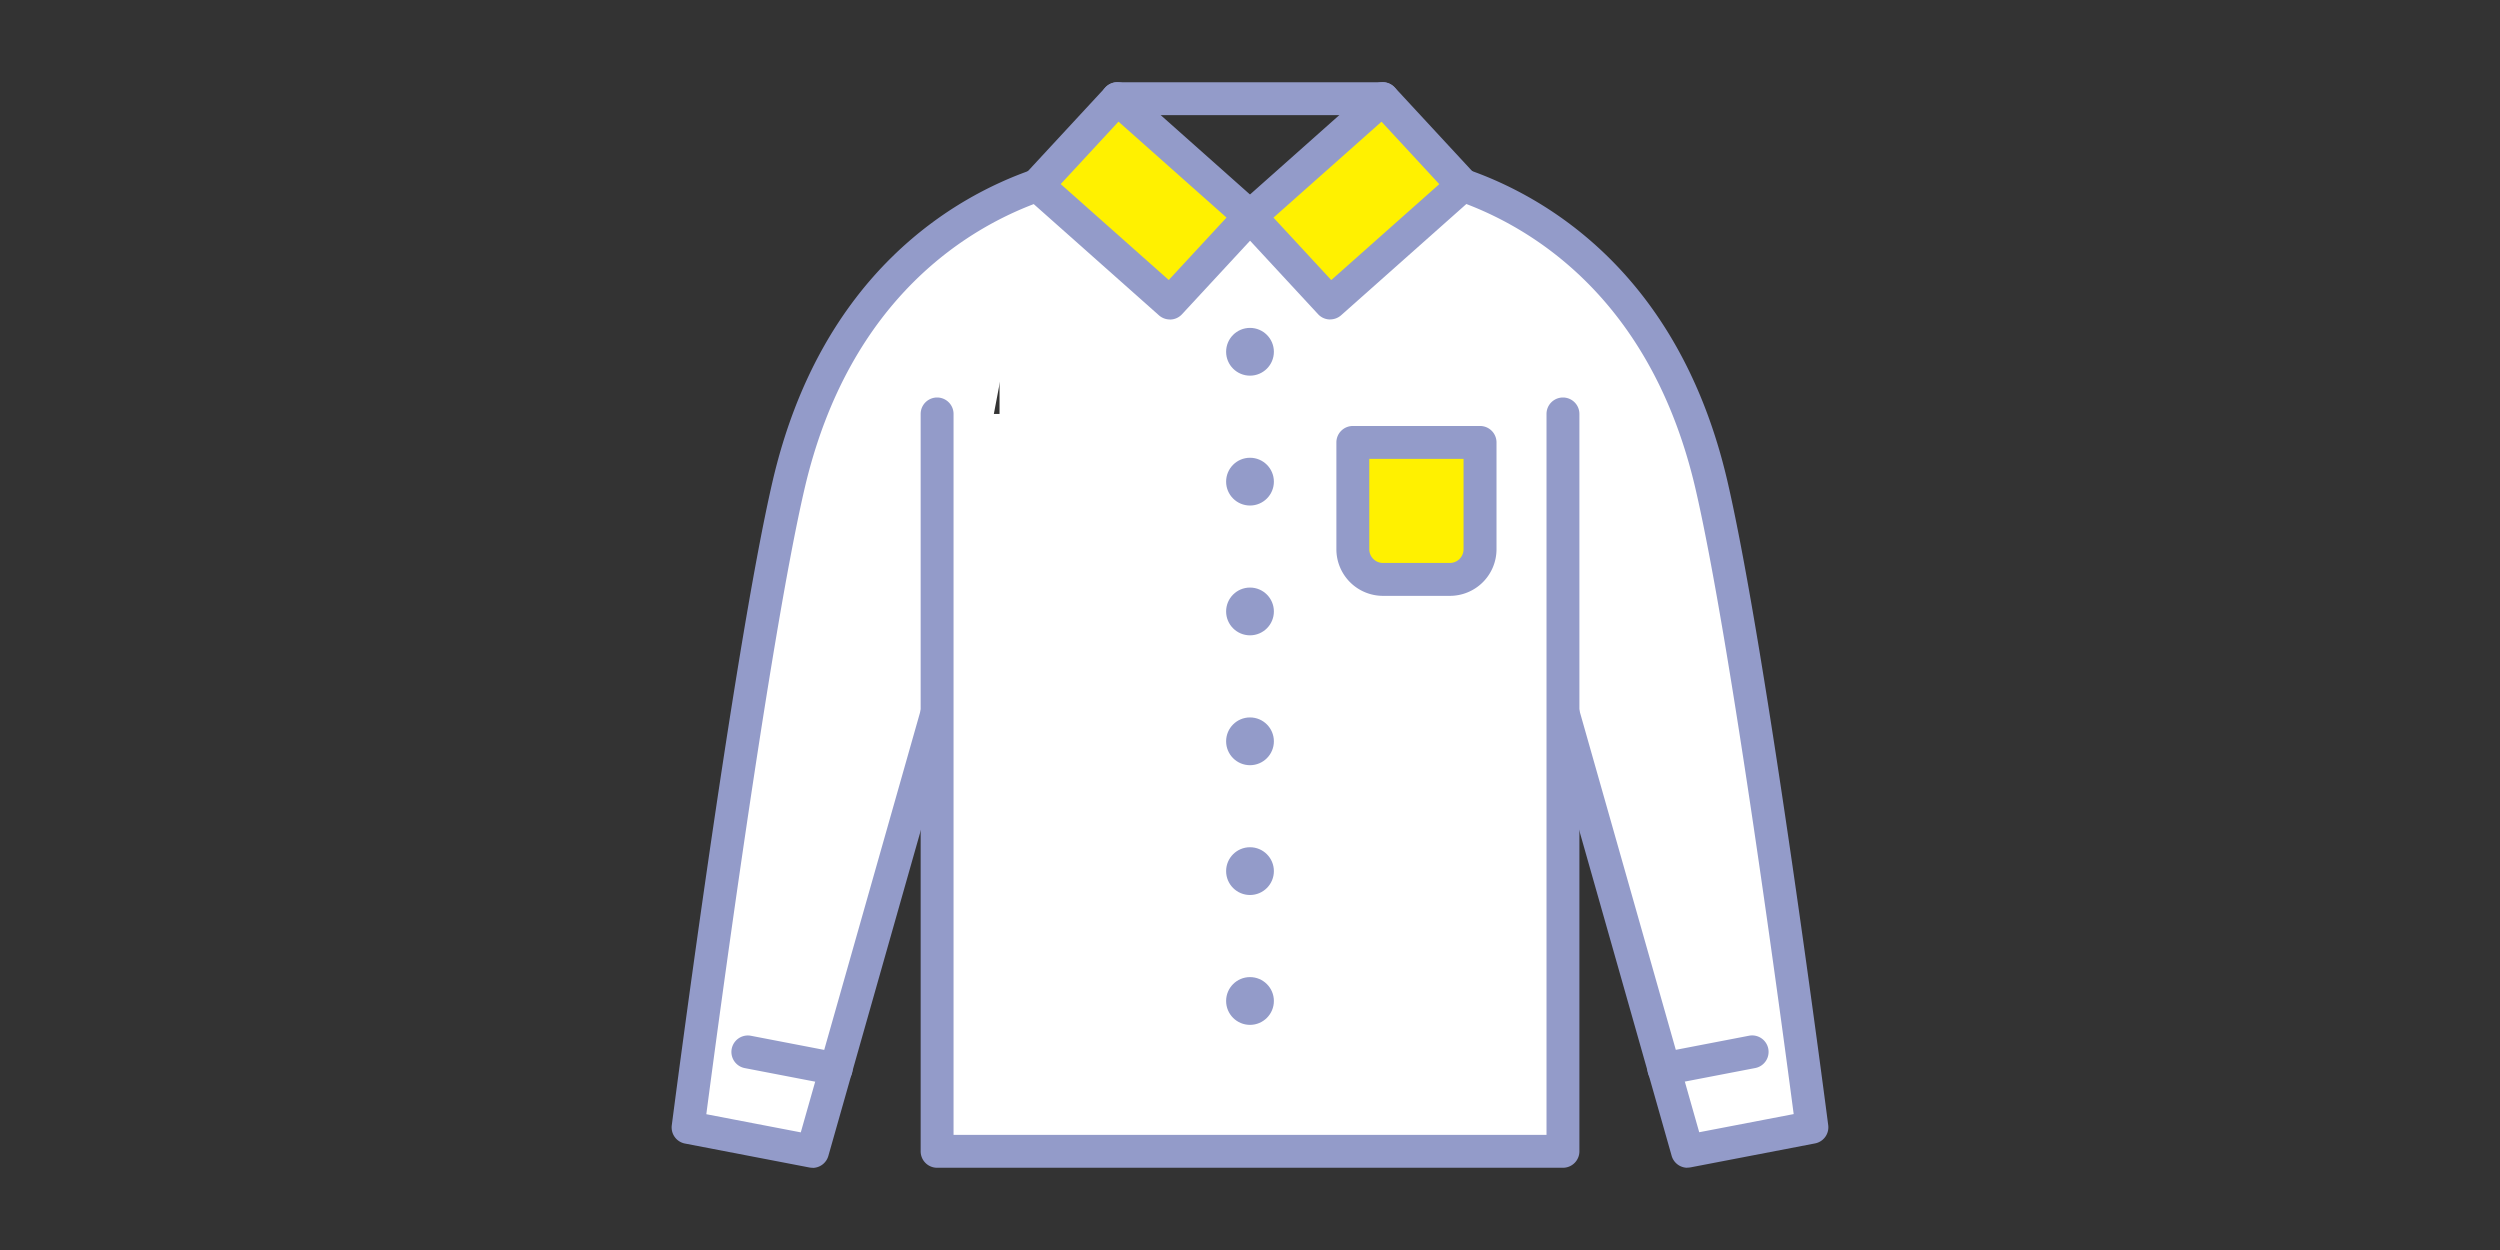
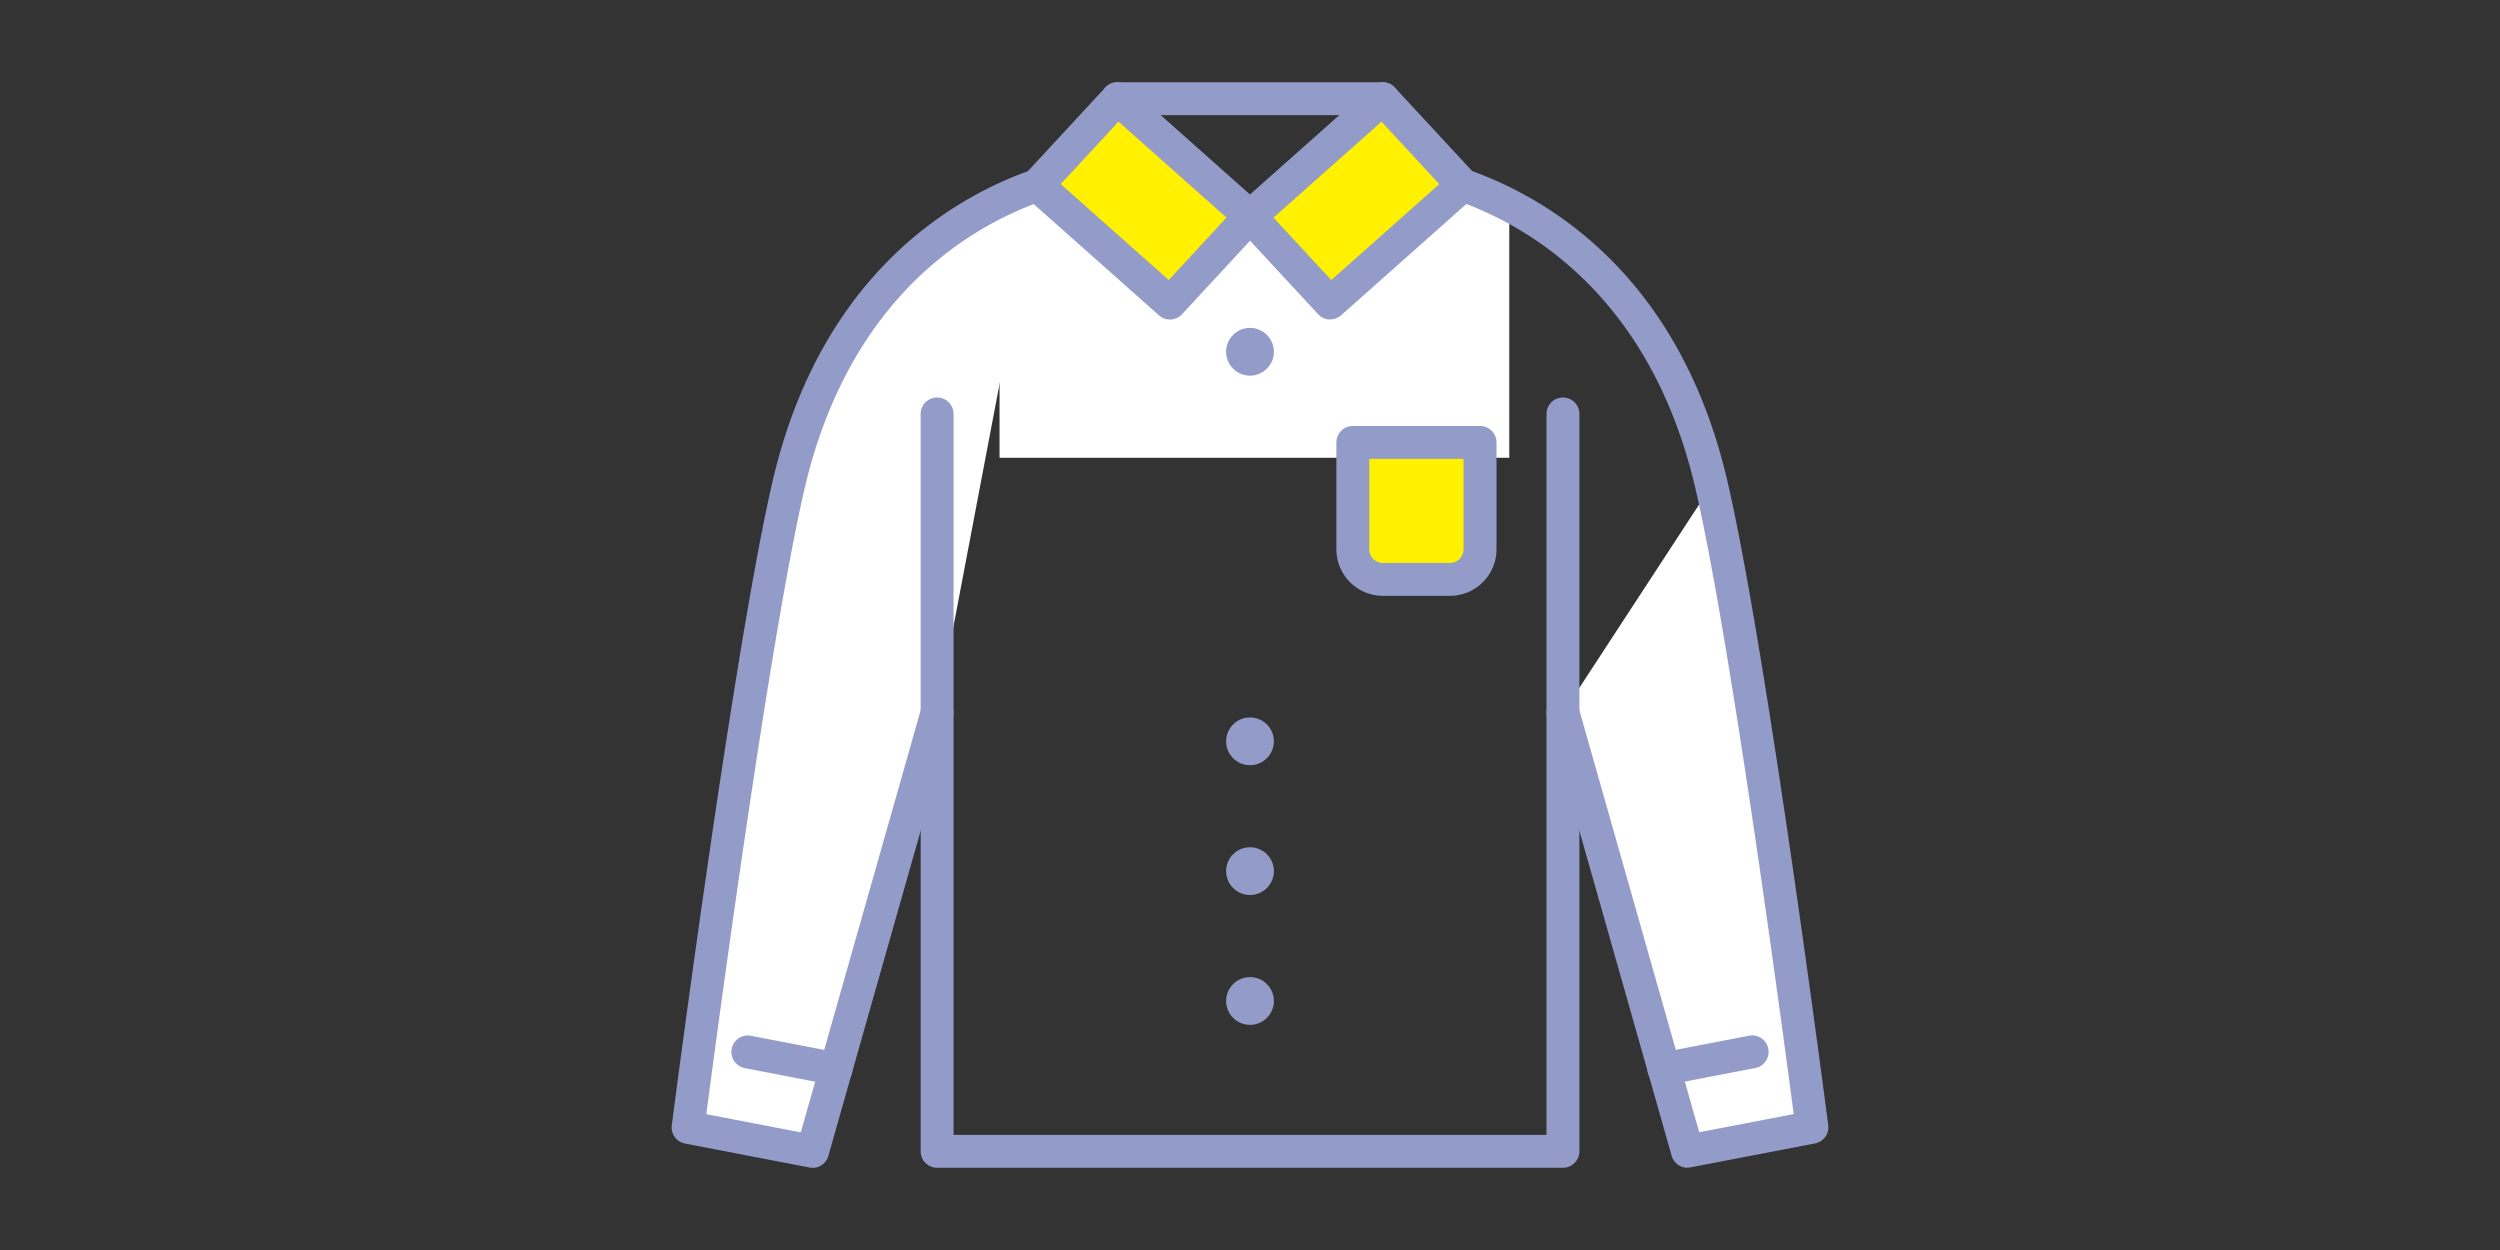
<svg xmlns="http://www.w3.org/2000/svg" width="380" height="190" viewBox="0 0 380 190">
  <rect x="0" y="0" width="380" height="190" fill="#333333" stroke="none" />
  <rect width="380" height="190" fill="none" />
  <rect width="77.48" height="39.05" transform="translate(151.93 30.53)" fill="#fff" />
  <path d="M157.67,28.16c-9.42,3.28-30.37,13.42-37.82,45.64-6.05,26.14-15.26,97.56-15.26,97.56L123.51,175l18.92-66.64" fill="#fff" />
  <path d="M123.51,177.5a2.418,2.418,0,0,1-.47-.04l-18.92-3.64a2.494,2.494,0,0,1-2.01-2.77c.09-.72,9.3-71.84,15.3-97.8,7.38-31.88,27.87-43.41,39.43-47.44a2.5,2.5,0,0,1,1.64,4.72c-10.59,3.69-29.37,14.3-36.21,43.85-5.34,23.07-13.27,82.47-14.91,94.98l14.36,2.76,18.3-64.43a2.5,2.5,0,1,1,4.81,1.37L125.91,175.7a2.508,2.508,0,0,1-2.4,1.82Z" fill="#939bc9" />
-   <path d="M237.57,108.36,256.49,175l18.92-3.64S266.2,99.95,260.15,73.8c-7.45-32.22-28.4-42.36-37.82-45.64" fill="#fff" />
+   <path d="M237.57,108.36,256.49,175l18.92-3.64S266.2,99.95,260.15,73.8" fill="#fff" />
  <path d="M256.49,177.5a2.5,2.5,0,0,1-2.4-1.82l-18.92-66.64a2.5,2.5,0,1,1,4.81-1.37l18.3,64.43,14.36-2.76c-1.64-12.52-9.57-71.91-14.91-94.98-6.84-29.55-25.62-40.15-36.21-43.85a2.5,2.5,0,0,1,1.64-4.72c11.56,4.03,32.06,15.56,39.43,47.44,6.01,25.96,15.21,97.08,15.3,97.8a2.494,2.494,0,0,1-2.01,2.77l-18.92,3.64a2.558,2.558,0,0,1-.47.04Z" fill="#939bc9" />
  <path d="M190,32.9,177.82,46.06l-20.15-17.9L169.85,15Z" fill="#fff100" />
  <path d="M177.82,48.56a2.514,2.514,0,0,1-1.66-.63l-20.15-17.9a2.559,2.559,0,0,1-.84-1.75,2.491,2.491,0,0,1,.66-1.82L168.01,13.3a2.5,2.5,0,0,1,3.5-.17l20.15,17.91a2.559,2.559,0,0,1,.84,1.75,2.491,2.491,0,0,1-.66,1.82L179.66,47.77a2.488,2.488,0,0,1-1.83.8ZM161.23,27.98l16.42,14.58,8.78-9.49L170.01,18.49Z" fill="#939bc9" />
  <path d="M190,32.9l12.18,13.16,20.15-17.9L210.15,15Z" fill="#fff100" />
  <path d="M202.18,48.56a2.488,2.488,0,0,1-1.83-.8L188.17,34.6a2.451,2.451,0,0,1-.66-1.82,2.518,2.518,0,0,1,.84-1.75L208.5,13.12a2.508,2.508,0,0,1,3.5.17l12.18,13.16a2.451,2.451,0,0,1,.66,1.82,2.518,2.518,0,0,1-.84,1.75l-20.15,17.9a2.514,2.514,0,0,1-1.66.63Zm-8.61-15.48,8.78,9.49,16.42-14.58-8.78-9.49Z" fill="#939bc9" />
  <path d="M210.15,17.5H169.84a2.5,2.5,0,0,1,0-5h40.31a2.5,2.5,0,0,1,0,5Z" fill="#939bc9" />
  <path d="M127.07,164.97a2.592,2.592,0,0,1-.48-.04l-13.39-2.58a2.5,2.5,0,1,1,.95-4.91l13.39,2.58a2.5,2.5,0,0,1-.47,4.96Z" fill="#939bc9" />
  <path d="M252.93,164.97a2.5,2.5,0,0,1-.47-4.96l13.39-2.58a2.5,2.5,0,1,1,.95,4.91l-13.39,2.58a2.592,2.592,0,0,1-.48.04Z" fill="#939bc9" />
-   <path d="M237.57,62.92V175H142.43V62.92" fill="#fff" />
  <path d="M237.57,177.5H142.44a2.5,2.5,0,0,1-2.5-2.5V62.92a2.5,2.5,0,0,1,5,0V172.5h90.13V62.92a2.5,2.5,0,0,1,5,0V175A2.5,2.5,0,0,1,237.57,177.5Z" fill="#939bc9" />
  <path d="M205.63,67.25V83.49a4.579,4.579,0,0,0,4.58,4.58h10.17a4.579,4.579,0,0,0,4.58-4.58V67.25H205.62Z" fill="#fff100" />
  <path d="M220.38,90.57H210.21a7.087,7.087,0,0,1-7.08-7.08V67.25a2.5,2.5,0,0,1,2.5-2.5h19.34a2.5,2.5,0,0,1,2.5,2.5V83.49a7.087,7.087,0,0,1-7.08,7.08ZM208.13,69.75V83.49a2.085,2.085,0,0,0,2.08,2.08h10.17a2.085,2.085,0,0,0,2.08-2.08V69.75H208.12Z" fill="#939bc9" />
  <circle cx="3.63" cy="3.63" r="3.63" transform="translate(186.37 49.84)" fill="#939bc9" />
-   <circle cx="3.63" cy="3.63" r="3.63" transform="translate(186.37 69.58)" fill="#939bc9" />
-   <circle cx="3.63" cy="3.63" r="3.63" transform="translate(186.37 89.31)" fill="#939bc9" />
  <circle cx="3.63" cy="3.63" r="3.63" transform="translate(186.37 109.05)" fill="#939bc9" />
  <circle cx="3.63" cy="3.63" r="3.63" transform="translate(186.37 128.78)" fill="#939bc9" />
  <circle cx="3.63" cy="3.63" r="3.63" transform="translate(186.37 148.52)" fill="#939bc9" />
</svg>